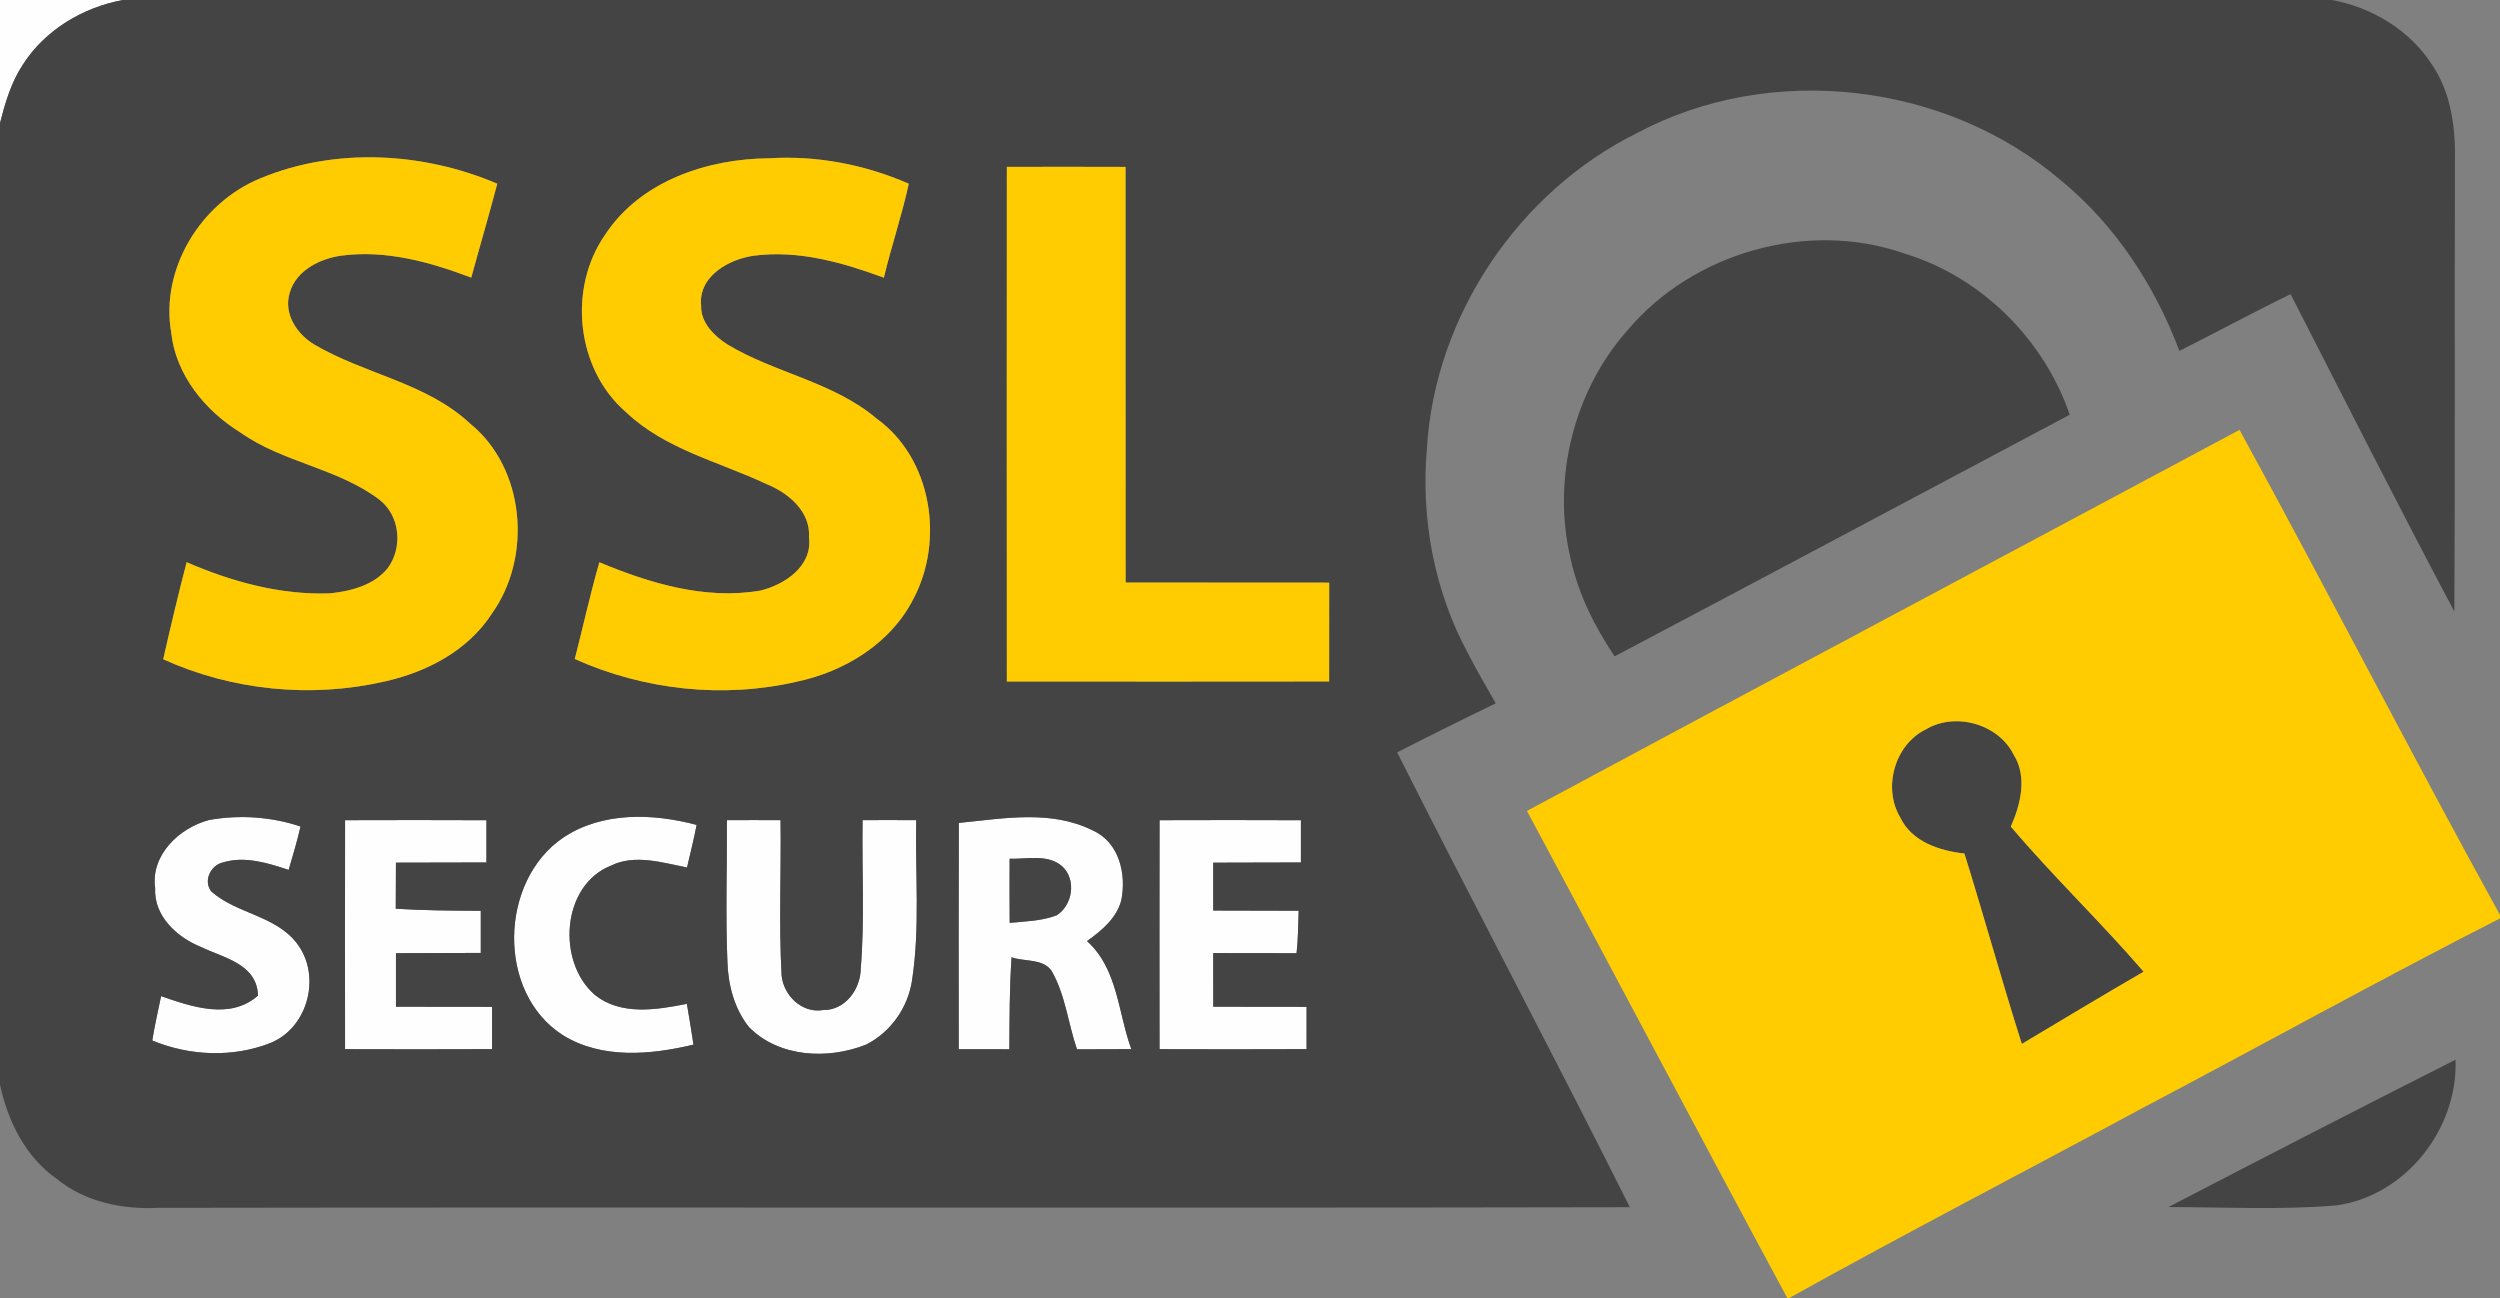
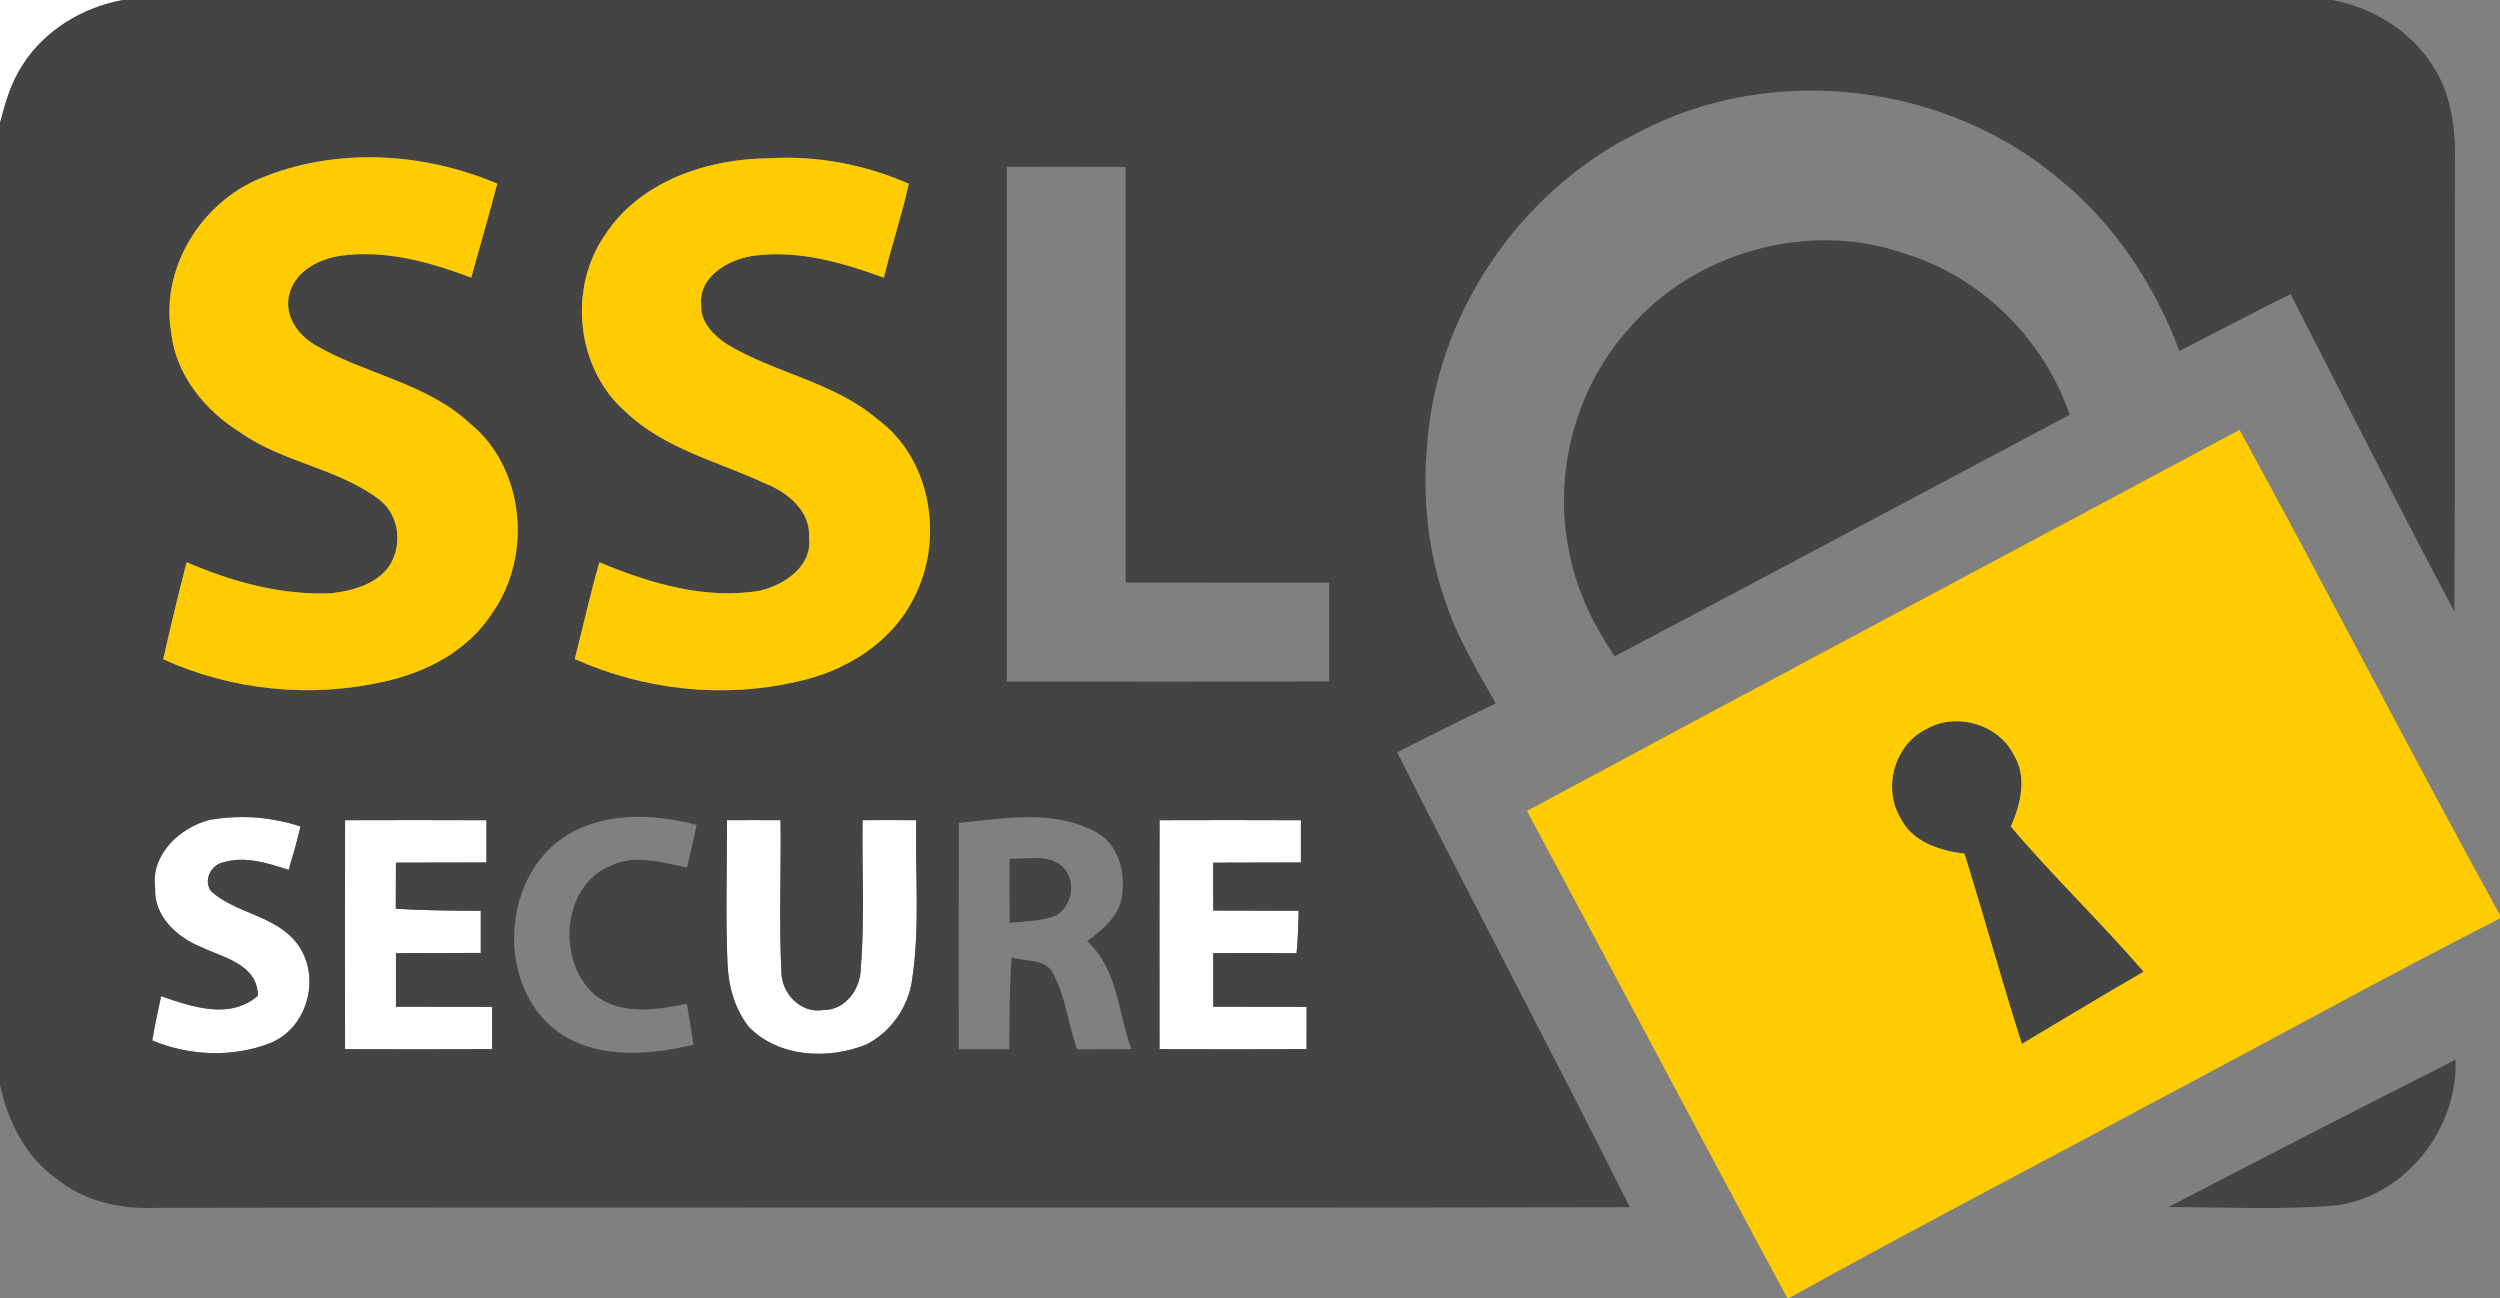
<svg xmlns="http://www.w3.org/2000/svg" width="884pt" height="459pt" viewBox="0 0 884 459" version="1.1">
  <rect x="0" y="0" width="884" height="459" fill="#808080" stroke="none" />
  <g id="#fefefeff">
    <path fill="#fefefe" opacity="1.00" d=" M 0.00 0.00 L 43.44 0.00 C 29.23 2.63 15.79 10.67 7.99 23.00 C 3.92 29.20 1.82 36.39 0.00 43.50 L 0.00 0.00 Z" />
    <path fill="#fefefe" opacity="1.00" d=" M 73.97 289.94 C 84.70 288.04 95.92 288.78 106.26 292.25 C 105.10 297.42 103.55 302.50 102.07 307.59 C 94.71 305.17 86.55 302.61 78.95 304.93 C 74.43 305.87 71.78 311.55 74.74 315.25 C 83.64 323.09 97.11 323.66 104.74 333.25 C 113.74 344.50 109.25 363.19 95.73 368.76 C 82.43 374.04 67.00 373.41 53.84 367.92 C 54.70 362.66 55.87 357.45 56.96 352.24 C 67.85 356.00 81.35 360.71 91.23 352.05 C 90.87 340.83 79.18 338.75 71.06 334.85 C 62.57 331.42 54.33 323.92 54.86 314.00 C 53.22 302.30 63.44 292.71 73.97 289.94 Z" />
-     <path fill="#fefefe" opacity="1.00" d=" M 199.17 296.17 C 212.99 286.96 230.89 287.57 246.33 291.69 C 245.35 296.74 244.09 301.73 242.93 306.75 C 234.21 305.04 224.48 301.94 216.03 306.09 C 198.53 313.04 196.84 340.02 210.25 351.71 C 219.44 359.21 232.14 357.08 242.88 354.96 C 243.69 359.76 244.50 364.56 245.21 369.38 C 230.13 373.00 212.75 374.58 198.99 366.01 C 175.54 350.99 176.53 311.51 199.17 296.17 Z" />
-     <path fill="#fefefe" opacity="1.00" d=" M 339.04 290.99 C 354.71 289.44 371.59 286.24 386.35 293.62 C 395.83 297.83 398.35 309.15 396.48 318.40 C 394.78 324.78 389.49 329.08 384.37 332.78 C 395.23 342.52 395.33 358.05 400.03 370.97 C 393.61 371.01 387.22 371.03 380.82 371.03 C 377.65 361.81 376.73 351.73 371.79 343.22 C 368.65 338.86 362.18 340.11 357.69 338.50 C 356.95 349.31 356.98 360.16 356.90 371.01 C 350.93 371.00 344.97 370.99 339.01 371.00 C 338.99 344.33 338.94 317.66 339.04 290.99 M 357.00 303.65 C 356.96 311.20 356.97 318.76 357.02 326.32 C 362.60 325.78 368.34 325.69 373.65 323.65 C 379.29 320.06 380.69 311.06 375.63 306.37 C 370.55 301.87 363.15 303.85 357.00 303.65 Z" />
    <path fill="#fefefe" opacity="1.00" d=" M 122.02 290.02 C 138.68 289.96 155.34 289.96 172.00 290.03 C 172.00 293.76 172.00 301.23 172.00 304.96 C 161.33 304.98 150.67 305.01 140.00 305.03 C 139.98 310.46 139.96 315.89 139.94 321.33 C 149.95 321.96 159.98 322.00 170.00 322.07 C 170.00 325.79 170.00 333.23 170.00 336.95 C 160.00 336.98 150.00 337.01 140.01 337.05 C 139.98 343.35 139.98 349.67 140.01 355.98 C 151.34 355.99 162.67 355.99 174.00 356.02 C 174.00 359.76 174.00 367.23 174.00 370.97 C 156.67 371.04 139.34 371.04 122.01 370.98 C 121.98 343.99 121.97 317.00 122.02 290.02 Z" />
    <path fill="#fefefe" opacity="1.00" d=" M 257.04 290.01 C 263.35 289.97 269.68 289.98 276.00 290.01 C 276.25 308.28 275.37 326.58 276.37 344.84 C 276.99 351.92 283.56 358.43 291.03 357.15 C 298.90 357.29 304.30 349.74 304.37 342.41 C 305.79 324.98 304.73 307.46 305.01 290.00 C 311.32 289.97 317.65 289.97 323.97 290.01 C 323.58 308.84 325.37 327.85 322.51 346.56 C 321.13 356.16 315.02 364.92 306.33 369.34 C 292.91 374.74 275.46 373.98 264.84 363.18 C 259.63 356.67 257.45 348.20 257.21 339.98 C 256.53 323.33 257.11 306.66 257.04 290.01 Z" />
    <path fill="#fefefe" opacity="1.00" d=" M 410.02 290.02 C 426.68 289.96 443.34 289.96 460.00 290.03 C 460.00 293.76 460.00 301.22 460.00 304.96 C 449.66 304.98 439.33 305.01 428.99 305.04 C 428.99 310.67 429.00 316.32 429.00 321.97 C 439.07 321.99 449.14 322.01 459.21 322.04 C 459.01 327.04 459.03 332.07 458.46 337.05 C 448.63 337.04 438.82 337.02 429.00 337.01 C 428.97 343.32 428.98 349.65 429.01 355.98 C 440.00 355.99 451.00 356.00 462.01 356.02 C 462.00 359.76 462.00 367.23 462.00 370.97 C 444.67 371.04 427.34 371.04 410.01 370.98 C 409.98 343.99 409.97 317.00 410.02 290.02 Z" />
  </g>
  <g id="#444444ff">
    <path fill="#444444" opacity="1.00" d=" M 43.44 0.00 L 824.56 0.00 C 838.78 2.62 852.17 10.69 860.04 22.99 C 866.95 33.20 868.37 45.95 868.07 57.98 C 867.90 110.73 868.18 163.48 867.86 216.23 C 848.12 179.06 829.13 141.49 809.96 104.02 C 796.72 110.44 783.79 117.48 770.64 124.08 C 761.94 101.02 748.12 79.76 729.00 64.01 C 688.38 29.12 626.32 21.76 578.99 46.98 C 536.98 67.72 507.39 111.65 504.55 158.50 C 502.38 183.35 507.15 208.98 519.05 230.97 C 522.13 236.99 525.53 242.84 528.91 248.70 C 517.22 254.34 505.60 260.12 494.03 266.03 C 521.12 319.82 549.37 373.01 576.31 426.87 C 402.87 427.23 229.42 426.80 55.98 427.09 C 43.33 427.73 30.10 425.05 20.10 416.87 C 9.01 409.15 2.73 396.42 0.00 383.50 L 0.00 43.50 C 1.82 36.39 3.92 29.20 7.99 23.00 C 15.79 10.67 29.23 2.63 43.44 0.00 M 92.03 63.07 C 71.10 71.64 56.64 94.93 60.54 117.58 C 62.13 132.56 72.54 145.24 85.03 152.95 C 100.11 163.61 119.51 165.52 134.25 176.76 C 141.57 182.50 142.46 193.79 137.02 201.00 C 132.15 206.94 124.17 208.99 116.87 209.80 C 99.29 210.48 82.02 205.72 66.00 198.80 C 63.03 210.19 60.31 221.64 57.71 233.12 C 82.02 244.15 109.92 246.94 135.94 240.99 C 150.80 237.72 165.54 230.04 173.94 216.95 C 188.26 196.92 185.73 165.61 166.23 149.78 C 150.78 135.32 128.92 132.33 111.16 121.84 C 104.97 118.15 100.13 110.90 102.47 103.44 C 104.71 95.67 113.02 91.52 120.53 90.42 C 136.34 88.26 151.99 92.63 166.64 98.17 C 169.66 87.09 172.92 76.07 175.83 64.96 C 149.60 53.76 118.57 52.03 92.03 63.07 M 213.99 82.98 C 200.75 101.92 203.71 130.47 221.30 145.69 C 235.14 158.88 254.14 163.21 270.95 171.13 C 278.66 174.19 286.73 180.89 286.05 190.04 C 287.38 200.13 277.49 206.74 268.88 208.83 C 249.37 212.17 229.81 206.27 211.94 198.82 C 208.67 210.12 206.18 221.63 203.24 233.02 C 227.74 244.02 255.73 247.09 281.94 241.00 C 298.71 237.43 314.89 227.54 322.88 211.96 C 334.00 191.23 329.58 162.16 309.99 148.03 C 294.70 135.04 274.08 131.97 257.20 121.79 C 252.51 118.78 247.71 114.05 247.92 108.06 C 246.86 97.72 257.69 91.66 266.54 90.42 C 282.35 88.35 297.86 92.80 312.54 98.19 C 315.18 87.03 318.92 76.16 321.34 64.96 C 305.85 58.20 288.90 54.92 271.98 55.97 C 250.21 56.11 226.39 64.00 213.99 82.98 M 356.02 59.01 C 355.98 119.67 355.99 180.32 356.02 240.98 C 394.01 241.02 432.00 241.02 469.99 240.97 C 470.01 229.32 470.01 217.67 470.01 206.02 C 446.01 205.94 422.01 206.05 398.02 205.99 C 397.94 157.00 398.06 108.01 397.99 59.02 C 383.99 58.97 370.01 58.97 356.02 59.01 M 73.97 289.94 C 63.44 292.71 53.22 302.30 54.86 314.00 C 54.33 323.92 62.57 331.42 71.06 334.85 C 79.18 338.75 90.87 340.83 91.23 352.05 C 81.35 360.71 67.85 356.00 56.96 352.24 C 55.87 357.45 54.70 362.66 53.84 367.92 C 67.00 373.41 82.43 374.04 95.73 368.76 C 109.25 363.19 113.74 344.50 104.74 333.25 C 97.11 323.66 83.64 323.09 74.74 315.25 C 71.78 311.55 74.43 305.87 78.95 304.93 C 86.55 302.61 94.71 305.17 102.07 307.59 C 103.55 302.50 105.10 297.42 106.26 292.25 C 95.92 288.78 84.70 288.04 73.97 289.94 M 199.17 296.17 C 176.53 311.51 175.54 350.99 198.99 366.01 C 212.75 374.58 230.13 373.00 245.21 369.38 C 244.50 364.56 243.69 359.76 242.88 354.96 C 232.14 357.08 219.44 359.21 210.25 351.71 C 196.84 340.02 198.53 313.04 216.03 306.09 C 224.48 301.94 234.21 305.04 242.93 306.75 C 244.09 301.73 245.35 296.74 246.33 291.69 C 230.89 287.57 212.99 286.96 199.17 296.17 M 339.04 290.99 C 338.94 317.66 338.99 344.33 339.01 371.00 C 344.97 370.99 350.93 371.00 356.90 371.01 C 356.98 360.16 356.95 349.31 357.69 338.50 C 362.18 340.11 368.65 338.86 371.79 343.22 C 376.73 351.73 377.65 361.81 380.82 371.03 C 387.22 371.03 393.61 371.01 400.03 370.97 C 395.33 358.05 395.23 342.52 384.37 332.78 C 389.49 329.08 394.78 324.78 396.48 318.40 C 398.35 309.15 395.83 297.83 386.35 293.62 C 371.59 286.24 354.71 289.44 339.04 290.99 M 122.02 290.02 C 121.97 317.00 121.98 343.99 122.01 370.98 C 139.34 371.04 156.67 371.04 174.00 370.97 C 174.00 367.23 174.00 359.76 174.00 356.02 C 162.67 355.99 151.34 355.99 140.01 355.98 C 139.98 349.67 139.98 343.35 140.01 337.05 C 150.00 337.01 160.00 336.98 170.00 336.95 C 170.00 333.23 170.00 325.79 170.00 322.07 C 159.98 322.00 149.95 321.96 139.94 321.33 C 139.96 315.89 139.98 310.46 140.00 305.03 C 150.67 305.01 161.33 304.98 172.00 304.96 C 172.00 301.23 172.00 293.76 172.00 290.03 C 155.34 289.96 138.68 289.96 122.02 290.02 M 257.04 290.01 C 257.11 306.66 256.53 323.33 257.21 339.98 C 257.45 348.20 259.63 356.67 264.84 363.18 C 275.46 373.98 292.91 374.74 306.33 369.34 C 315.02 364.92 321.13 356.16 322.51 346.56 C 325.37 327.85 323.58 308.84 323.97 290.01 C 317.65 289.97 311.32 289.97 305.01 290.00 C 304.73 307.46 305.79 324.98 304.37 342.41 C 304.30 349.74 298.90 357.29 291.03 357.15 C 283.56 358.43 276.99 351.92 276.37 344.84 C 275.37 326.58 276.25 308.28 276.00 290.01 C 269.68 289.98 263.35 289.97 257.04 290.01 M 410.02 290.02 C 409.97 317.00 409.98 343.99 410.01 370.98 C 427.34 371.04 444.67 371.04 462.00 370.97 C 462.00 367.23 462.00 359.76 462.01 356.02 C 451.00 356.00 440.00 355.99 429.01 355.98 C 428.98 349.65 428.97 343.32 429.00 337.01 C 438.82 337.02 448.63 337.04 458.46 337.05 C 459.03 332.07 459.01 327.04 459.21 322.04 C 449.14 322.01 439.07 321.99 429.00 321.97 C 429.00 316.32 428.99 310.67 428.99 305.04 C 439.33 305.01 449.66 304.98 460.00 304.96 C 460.00 301.22 460.00 293.76 460.00 290.03 C 443.34 289.96 426.68 289.96 410.02 290.02 Z" />
    <path fill="#444444" opacity="1.00" d=" M 575.62 116.63 C 598.80 89.24 639.34 77.72 673.31 89.62 C 700.45 97.80 722.72 119.90 731.85 146.65 C 678.22 175.14 624.63 203.72 570.93 232.08 C 563.86 221.57 558.10 210.06 555.38 197.61 C 548.70 169.49 556.36 138.24 575.62 116.63 Z" />
    <path fill="#444444" opacity="1.00" d=" M 680.95 257.93 C 691.37 251.67 706.69 255.95 712.07 266.94 C 716.92 274.67 714.49 284.48 711.03 292.28 C 726.02 309.97 742.84 326.02 757.98 343.59 C 743.55 351.96 729.24 360.56 714.92 369.13 C 707.82 346.79 701.59 324.19 694.62 301.81 C 685.85 300.85 675.97 297.63 671.93 289.05 C 665.67 278.63 669.94 263.30 680.95 257.93 Z" />
    <path fill="#444444" opacity="1.00" d=" M 357.00 303.65 C 363.15 303.85 370.55 301.87 375.63 306.37 C 380.69 311.06 379.29 320.06 373.65 323.65 C 368.34 325.69 362.60 325.78 357.02 326.32 C 356.97 318.76 356.96 311.20 357.00 303.65 Z" />
    <path fill="#444444" opacity="1.00" d=" M 766.73 426.82 C 800.49 409.28 834.32 391.87 868.28 374.71 C 869.16 399.13 850.68 422.82 826.17 426.23 C 806.41 427.89 786.53 426.84 766.73 426.82 Z" />
  </g>
  <g id="#fecc01ff">
    <path fill="#fecc01" opacity="1.00" d=" M 92.03 63.07 C 118.57 52.03 149.60 53.76 175.83 64.96 C 172.92 76.07 169.66 87.09 166.64 98.17 C 151.99 92.63 136.34 88.26 120.53 90.42 C 113.02 91.52 104.71 95.67 102.47 103.44 C 100.13 110.90 104.97 118.15 111.16 121.84 C 128.92 132.33 150.78 135.32 166.23 149.78 C 185.73 165.61 188.26 196.92 173.94 216.95 C 165.54 230.04 150.80 237.72 135.94 240.99 C 109.92 246.94 82.02 244.15 57.71 233.12 C 60.31 221.64 63.03 210.19 66.00 198.80 C 82.02 205.72 99.29 210.48 116.87 209.80 C 124.17 208.99 132.15 206.94 137.02 201.00 C 142.46 193.79 141.57 182.50 134.25 176.76 C 119.51 165.52 100.11 163.61 85.03 152.95 C 72.54 145.24 62.13 132.56 60.54 117.58 C 56.64 94.93 71.10 71.64 92.03 63.07 Z" />
    <path fill="#fecc01" opacity="1.00" d=" M 213.99 82.98 C 226.39 64.00 250.21 56.11 271.98 55.97 C 288.90 54.92 305.85 58.20 321.34 64.96 C 318.92 76.16 315.18 87.03 312.54 98.19 C 297.86 92.80 282.35 88.35 266.54 90.42 C 257.69 91.66 246.86 97.72 247.92 108.06 C 247.71 114.05 252.51 118.78 257.20 121.79 C 274.08 131.97 294.70 135.04 309.99 148.03 C 329.58 162.16 334.00 191.23 322.88 211.96 C 314.89 227.54 298.71 237.43 281.94 241.00 C 255.73 247.09 227.74 244.02 203.24 233.02 C 206.18 221.63 208.67 210.12 211.94 198.82 C 229.81 206.27 249.37 212.17 268.88 208.83 C 277.49 206.74 287.38 200.13 286.05 190.04 C 286.73 180.89 278.66 174.19 270.95 171.13 C 254.14 163.21 235.14 158.88 221.30 145.69 C 203.71 130.47 200.75 101.92 213.99 82.98 Z" />
-     <path fill="#fecc01" opacity="1.00" d=" M 356.02 59.01 C 370.01 58.97 383.99 58.97 397.99 59.02 C 398.06 108.01 397.94 157.00 398.02 205.99 C 422.01 206.05 446.01 205.94 470.01 206.02 C 470.01 217.67 470.01 229.32 469.99 240.97 C 432.00 241.02 394.01 241.02 356.02 240.98 C 355.99 180.32 355.98 119.67 356.02 59.01 Z" />
    <path fill="#fecc01" opacity="1.00" d=" M 791.90 152.00 C 823.05 208.94 852.69 266.70 884.00 323.55 L 884.00 324.74 C 841.55 346.41 799.85 369.50 757.71 391.74 C 716.03 414.20 673.99 435.99 632.61 459.00 L 632.00 459.00 C 601.08 401.70 570.74 344.09 539.93 286.74 C 623.82 241.64 707.93 196.95 791.90 152.00 M 680.95 257.93 C 669.94 263.30 665.67 278.63 671.93 289.05 C 675.97 297.63 685.85 300.85 694.62 301.81 C 701.59 324.19 707.82 346.79 714.92 369.13 C 729.24 360.56 743.55 351.96 757.98 343.59 C 742.84 326.02 726.02 309.97 711.03 292.28 C 714.49 284.48 716.92 274.67 712.07 266.94 C 706.69 255.95 691.37 251.67 680.95 257.93 Z" />
  </g>
</svg>